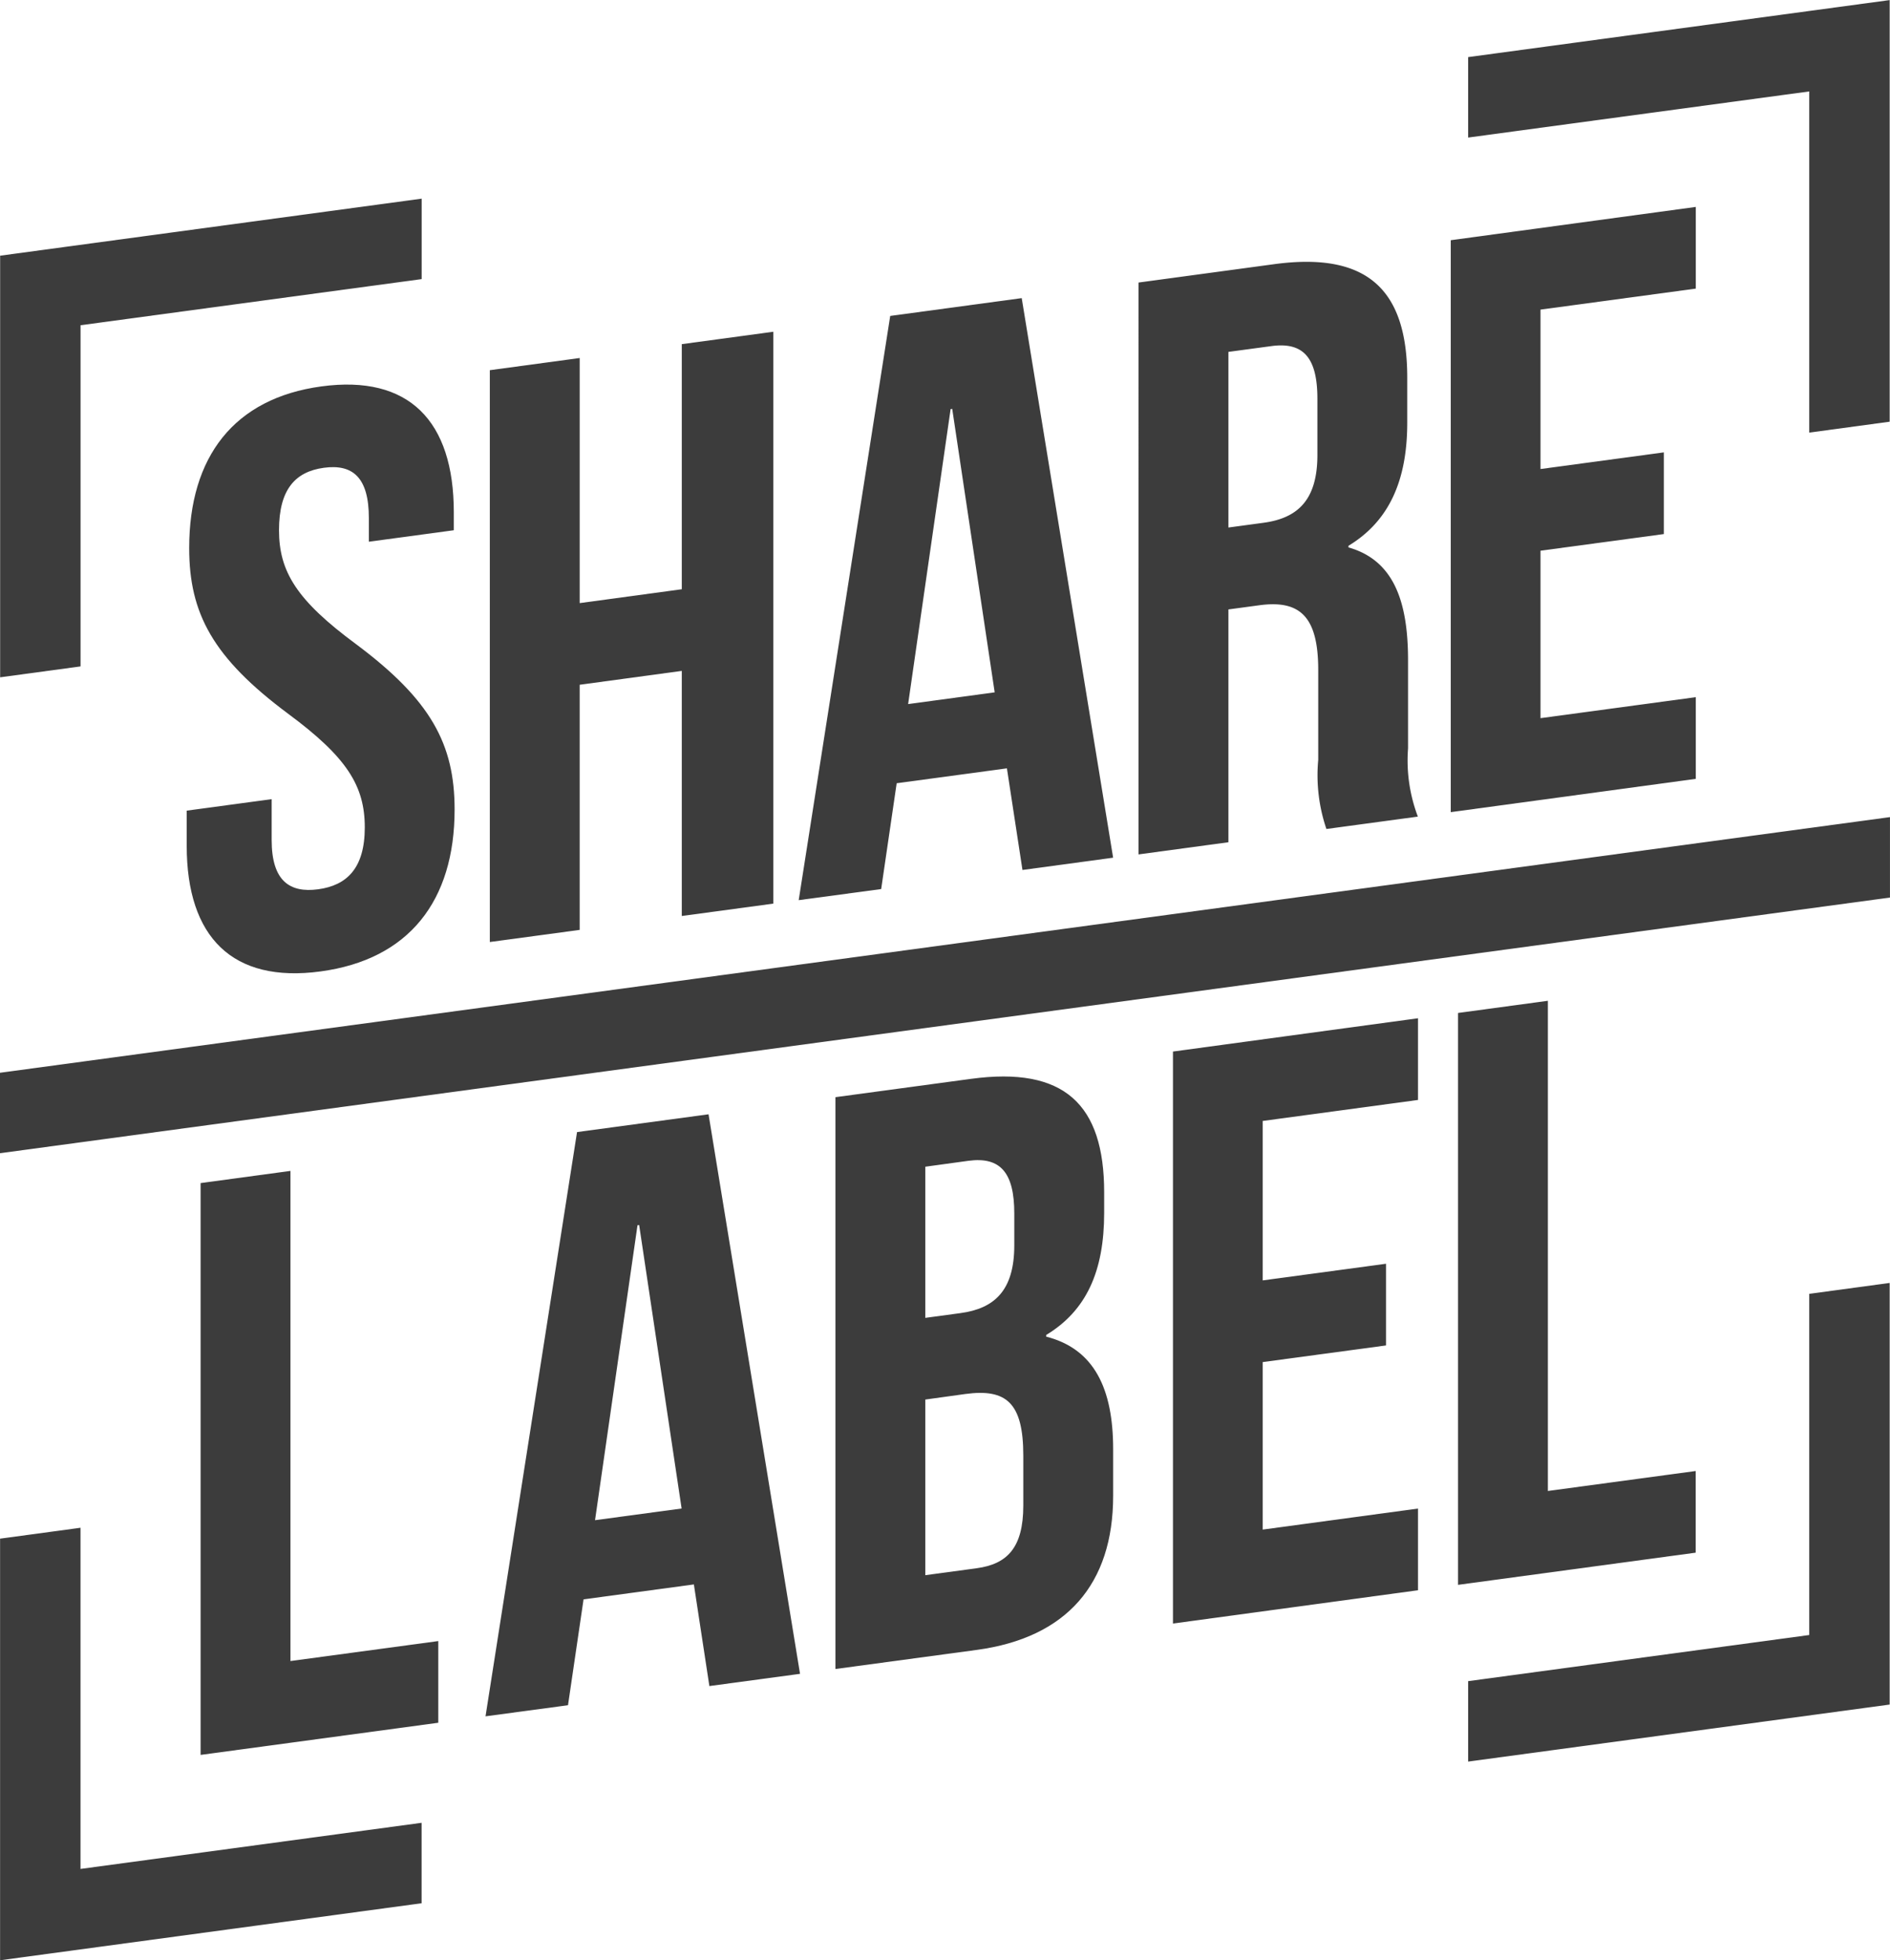
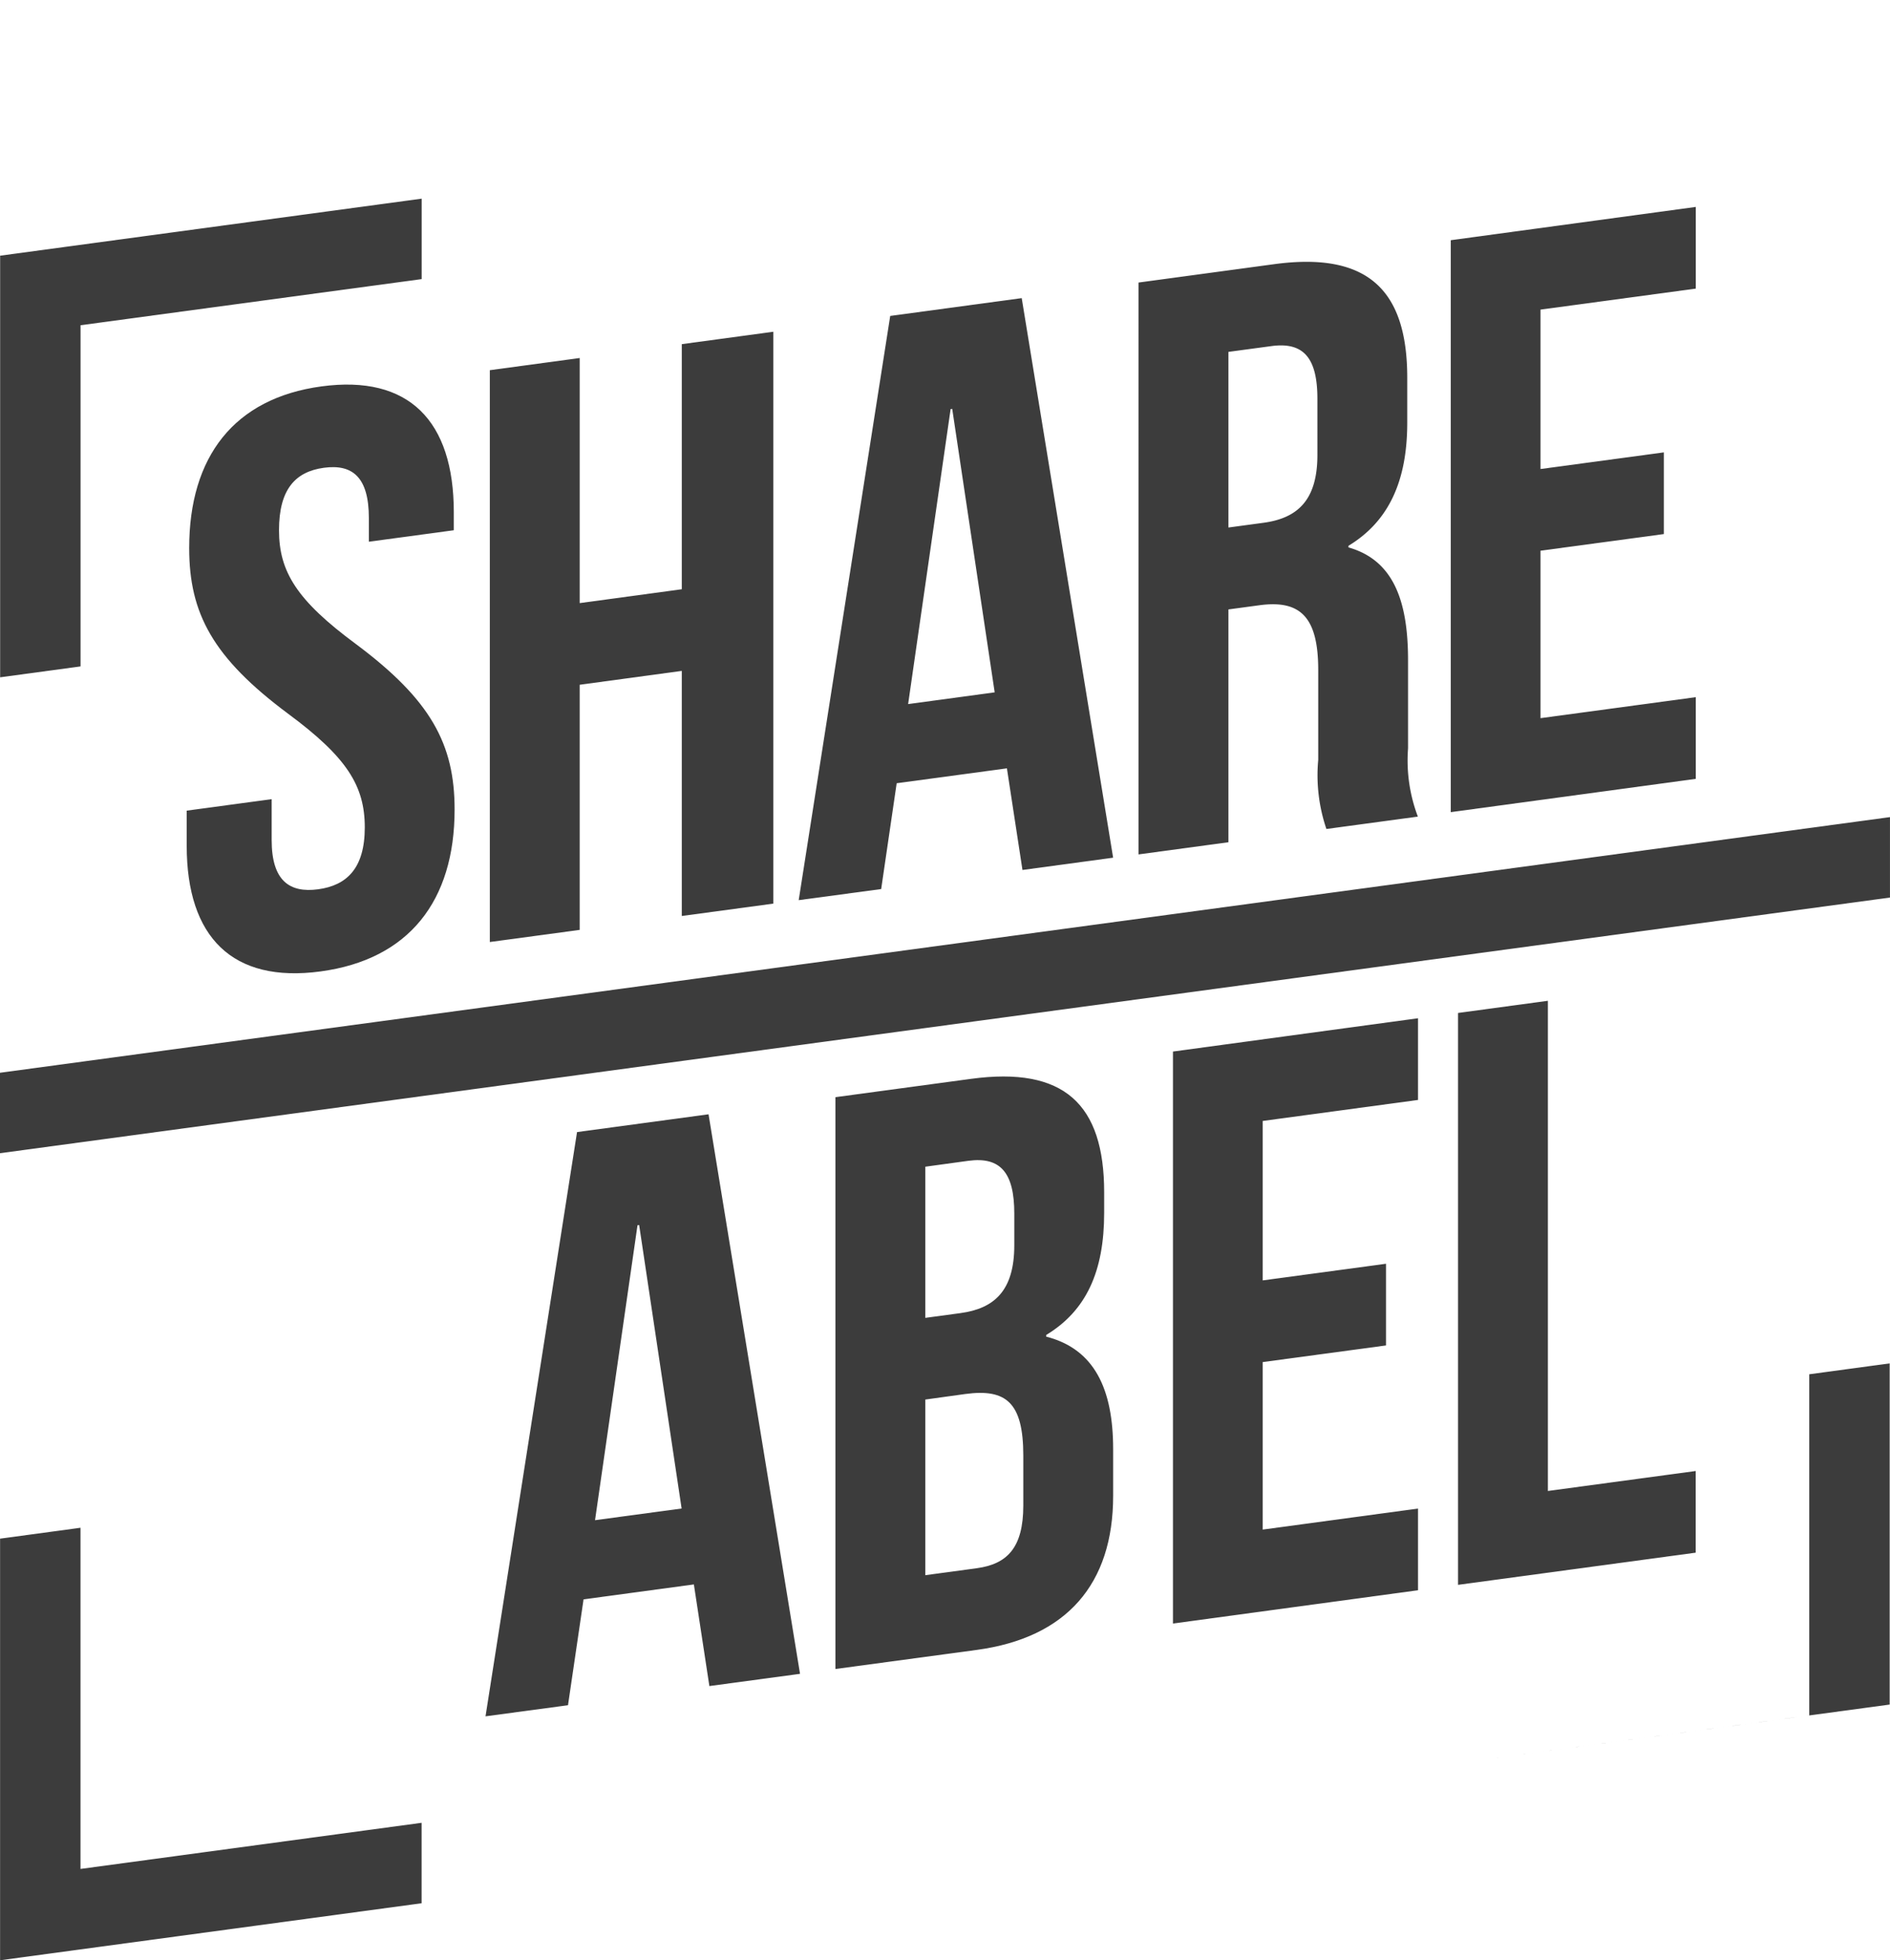
<svg xmlns="http://www.w3.org/2000/svg" width="68.153" height="70.672" viewBox="0 0 68.153 70.672">
  <style>
    @media (prefers-color-scheme: dark) {
     .a { fill: #fff }
    }
  </style>
  <g id="Logo_head" transform="translate(-234.411 -346.463)">
    <g id="Group_41" data-name="Group 41" transform="translate(287.349 346.463)">
-       <path class="a" id="Path_51" data-name="Path 51" d="M286.065,361.356l-2.9.393v-12.3l-12.3,1.663v-2.9l15.2-2.056Z" transform="translate(-270.862 -346.153)" fill="#3c3c3c" />
-     </g>
+       </g>
    <g id="Group_42" data-name="Group 42" transform="translate(234.411 353.622)">
      <path class="a" id="Path_52" data-name="Path 52" d="M237.316,367.949l-2.9.393v-15.2l15.2-2.056v2.9l-12.3,1.663Z" transform="translate(-234.411 -351.083)" fill="#3c3c3c" />
    </g>
    <g id="Group_43" data-name="Group 43" transform="translate(234.411 375.917)">
      <path class="a" id="Path_53" data-name="Path 53" d="M302.563,369.338l-68.153,9.217v-2.9l68.153-9.217Z" transform="translate(-234.411 -366.434)" fill="#3c3c3c" />
    </g>
    <g id="Group_44" data-name="Group 44" transform="translate(234.411 401.538)">
      <path class="a" id="Path_54" data-name="Path 54" d="M249.614,397.615l-15.2,2.056v-15.2l2.9-.393v12.3l12.3-1.663Z" transform="translate(-234.411 -384.075)" fill="#3c3c3c" />
    </g>
    <g id="Group_45" data-name="Group 45" transform="translate(287.349 392.715)">
-       <path class="a" id="Path_55" data-name="Path 55" d="M286.065,393.2l-15.2,2.056v-2.9l12.3-1.663v-12.3l2.9-.393Z" transform="translate(-270.862 -378)" fill="#3c3c3c" />
+       <path class="a" id="Path_55" data-name="Path 55" d="M286.065,393.2l-15.2,2.056l12.3-1.663v-12.3l2.9-.393Z" transform="translate(-270.862 -378)" fill="#3c3c3c" />
    </g>
    <path class="a" id="Path_56" data-name="Path 56" d="M243.906,355.765c3.152-.426,4.772,1.24,4.772,4.538v.648l-3.063.414v-.854c0-1.473-.59-1.952-1.621-1.812s-1.619.778-1.619,2.251c0,1.5.648,2.533,2.768,4.1,2.71,2.02,3.564,3.612,3.564,5.969,0,3.3-1.65,5.406-4.83,5.837s-4.83-1.232-4.83-4.53V371.06l3.063-.414v1.473c0,1.473.648,1.916,1.679,1.776s1.679-.758,1.679-2.231c0-1.5-.648-2.533-2.768-4.1-2.71-2.019-3.564-3.612-3.564-5.969C239.136,358.3,240.756,356.192,243.906,355.765Z" transform="translate(2.097 4.628)" fill="#3c3c3c" />
    <path class="a" id="Path_57" data-name="Path 57" d="M249.813,375.951l-3.24.437V355.773l3.24-.439v8.836l3.682-.5v-8.836l3.3-.447v20.617l-3.3.446v-8.836l-3.682.5Z" transform="translate(5.501 4.036)" fill="#3c3c3c" />
    <path class="a" id="Path_58" data-name="Path 58" d="M265.58,373.726l-3.269.443-.561-3.664-3.975.537-.559,3.815-2.974.4,3.3-21.062,4.742-.642Zm-7.392-5.538,3.121-.423-1.531-10.219-.058.007Z" transform="translate(8.97 3.658)" fill="#3c3c3c" />
    <path class="a" id="Path_59" data-name="Path 59" d="M269.454,373.1a6.013,6.013,0,0,1-.295-2.492v-3.24c0-1.914-.648-2.533-2.119-2.334l-1.12.151v8.393l-3.24.439V353.4l4.889-.662c3.358-.453,4.8.912,4.8,4.094v1.619c0,2.12-.677,3.567-2.12,4.44v.058c1.619.459,2.149,1.918,2.149,4.068v3.181a5.71,5.71,0,0,0,.354,2.456ZM265.92,355.9v6.332l1.266-.171c1.207-.164,1.943-.793,1.943-2.443V357.59c0-1.473-.5-2.052-1.648-1.9Z" transform="translate(12.787 3.249)" fill="#3c3c3c" />
    <path class="a" id="Path_60" data-name="Path 60" d="M273.669,360.737l4.447-.6v2.945l-4.447.6v6.037l5.6-.757v2.945l-8.836,1.2V352.488l8.836-1.2v2.945l-5.6.757Z" transform="translate(16.292 2.635)" fill="#3c3c3c" />
-     <path class="a" id="Path_61" data-name="Path 61" d="M239.392,375.658l3.24-.439v17.67l5.33-.72v2.945l-8.57,1.159Z" transform="translate(2.253 13.457)" fill="#3c3c3c" />
    <path class="a" id="Path_62" data-name="Path 62" d="M257.806,393.985l-3.269.441-.559-3.664L250,391.3l-.561,3.817-2.974.4,3.3-21.063,4.742-.641Zm-7.392-5.539,3.122-.421-1.531-10.219-.06.007Z" transform="translate(5.454 12.822)" fill="#3c3c3c" />
    <path class="a" id="Path_63" data-name="Path 63" d="M264.844,377.053v.735c0,2.12-.649,3.534-2.091,4.406v.06c1.737.443,2.415,1.882,2.415,4.062v1.677c0,3.181-1.679,5.117-4.919,5.555l-5.095.688V373.621l4.889-.661C263.4,372.506,264.844,373.871,264.844,377.053Zm-6.45-.925v5.449l1.266-.171c1.207-.163,1.943-.793,1.943-2.443v-1.149c0-1.473-.5-2.052-1.65-1.9Zm0,8.394v6.332l1.855-.251c1.089-.148,1.679-.728,1.679-2.26v-1.8c0-1.914-.619-2.42-2.091-2.221Z" transform="translate(9.383 12.397)" fill="#3c3c3c" />
    <path class="a" id="Path_64" data-name="Path 64" d="M266.772,380.878l4.447-.6v2.945l-4.447.6v6.039l5.6-.758v2.945l-8.836,1.2V372.628l8.836-1.2v2.945l-5.6.757Z" transform="translate(13.172 11.745)" fill="#3c3c3c" />
    <path class="a" id="Path_65" data-name="Path 65" d="M270.612,371.435l3.24-.439v17.672l5.33-.72v2.944l-8.57,1.16Z" transform="translate(16.375 11.547)" fill="#3c3c3c" />
  </g>
</svg>